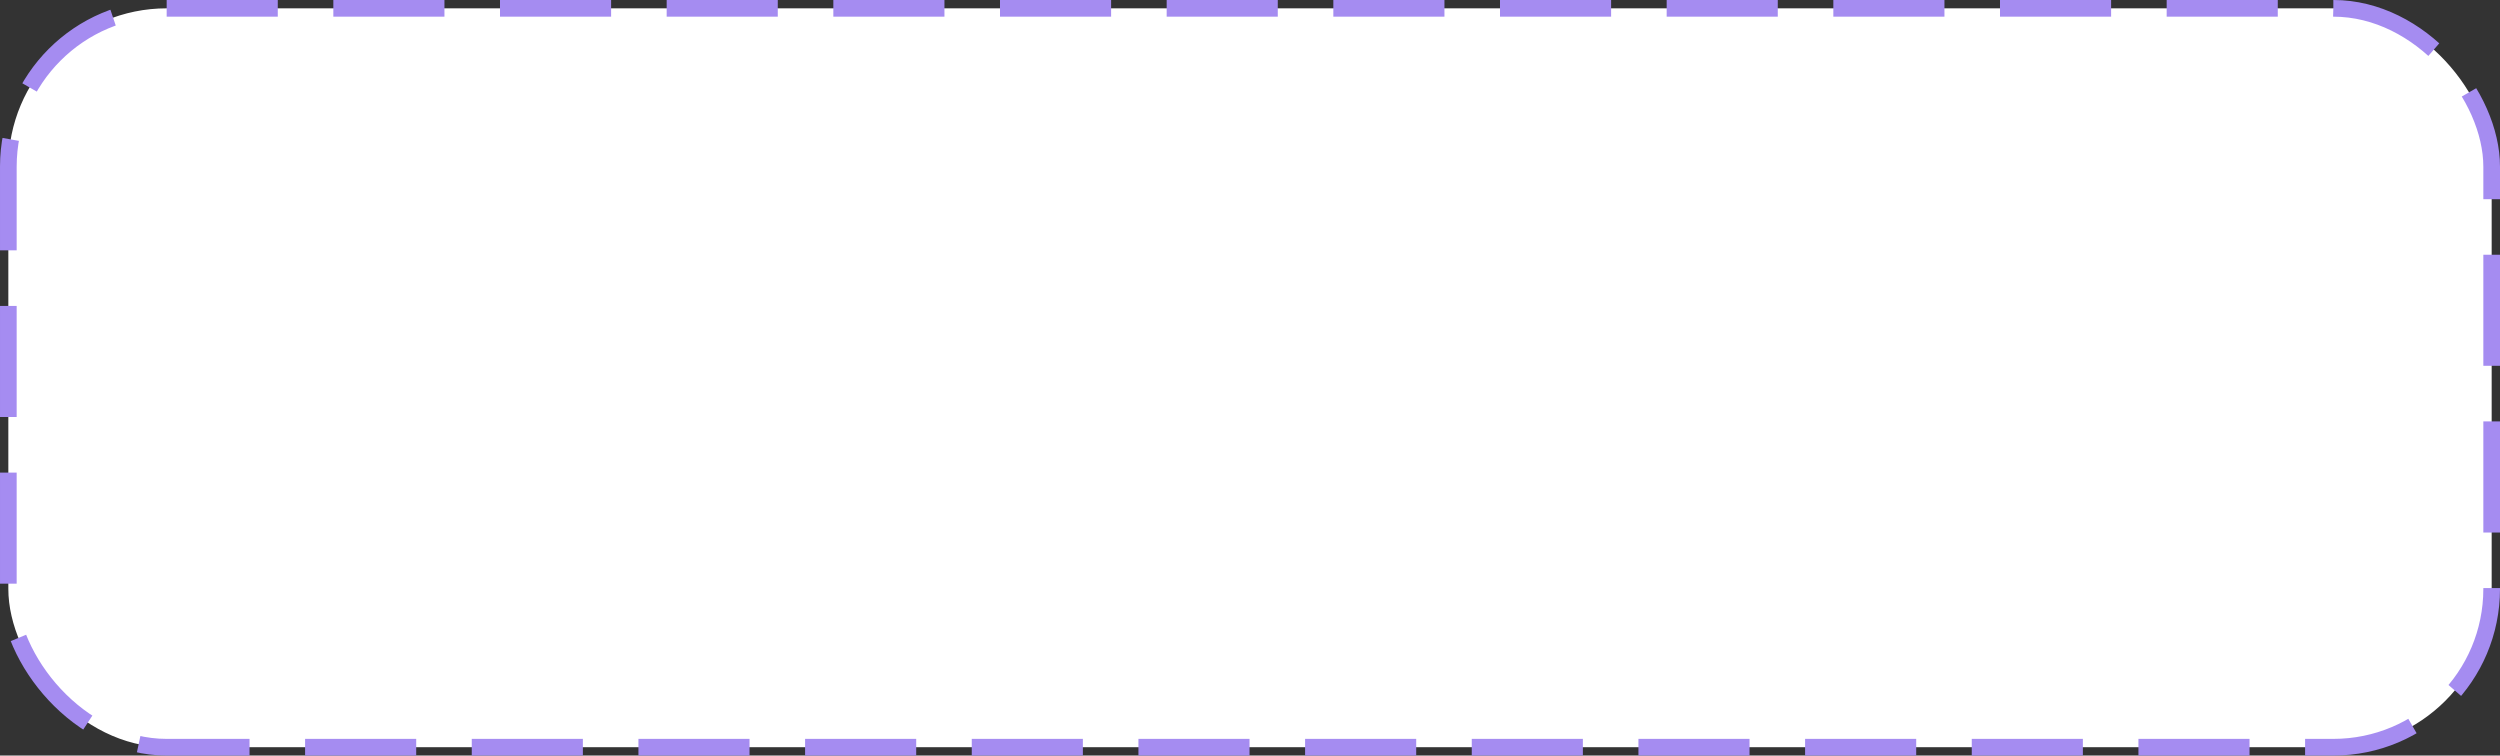
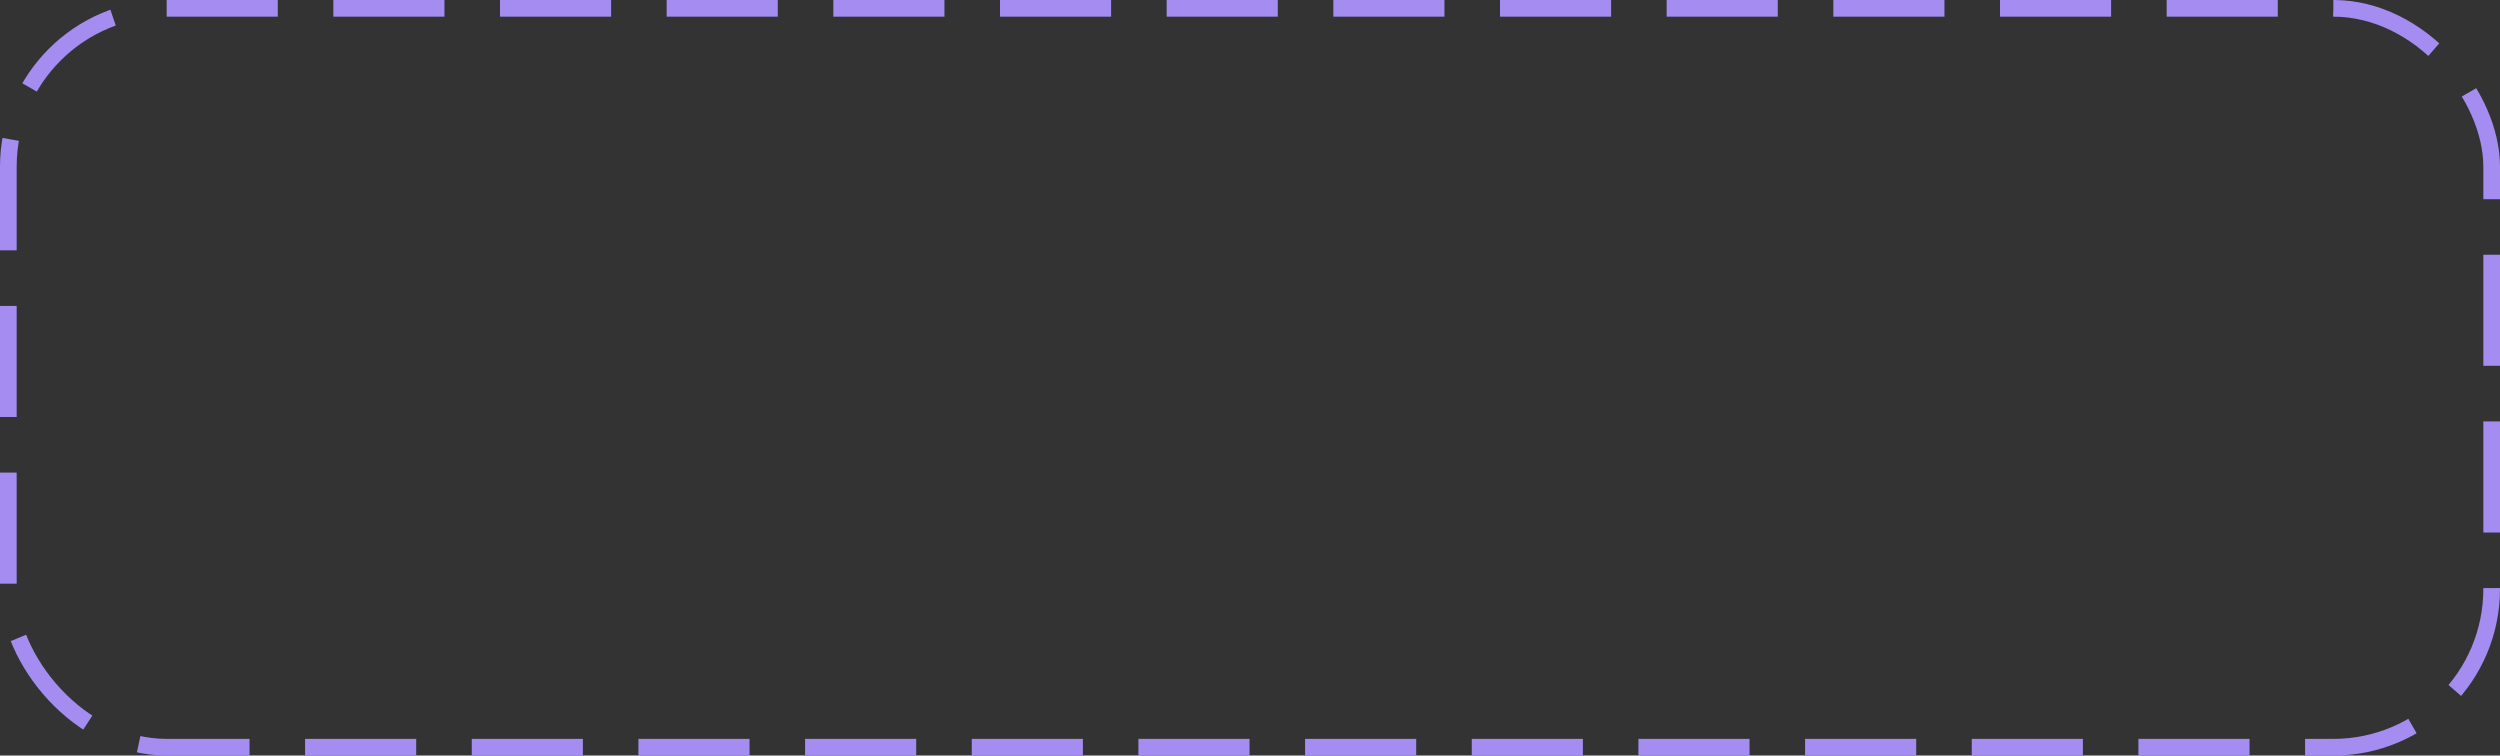
<svg xmlns="http://www.w3.org/2000/svg" width="450" height="136" viewBox="0 0 450 136" fill="none">
  <rect x="0" y="0" width="450" height="136" fill="#333333" stroke="none" />
-   <rect x="1.5" y="1.5" width="447" height="133" rx="28.5" fill="white" />
  <rect x="1.5" y="1.5" width="447" height="133" rx="28.5" stroke="#A58CF1" stroke-width="3" stroke-dasharray="20 10" />
</svg>